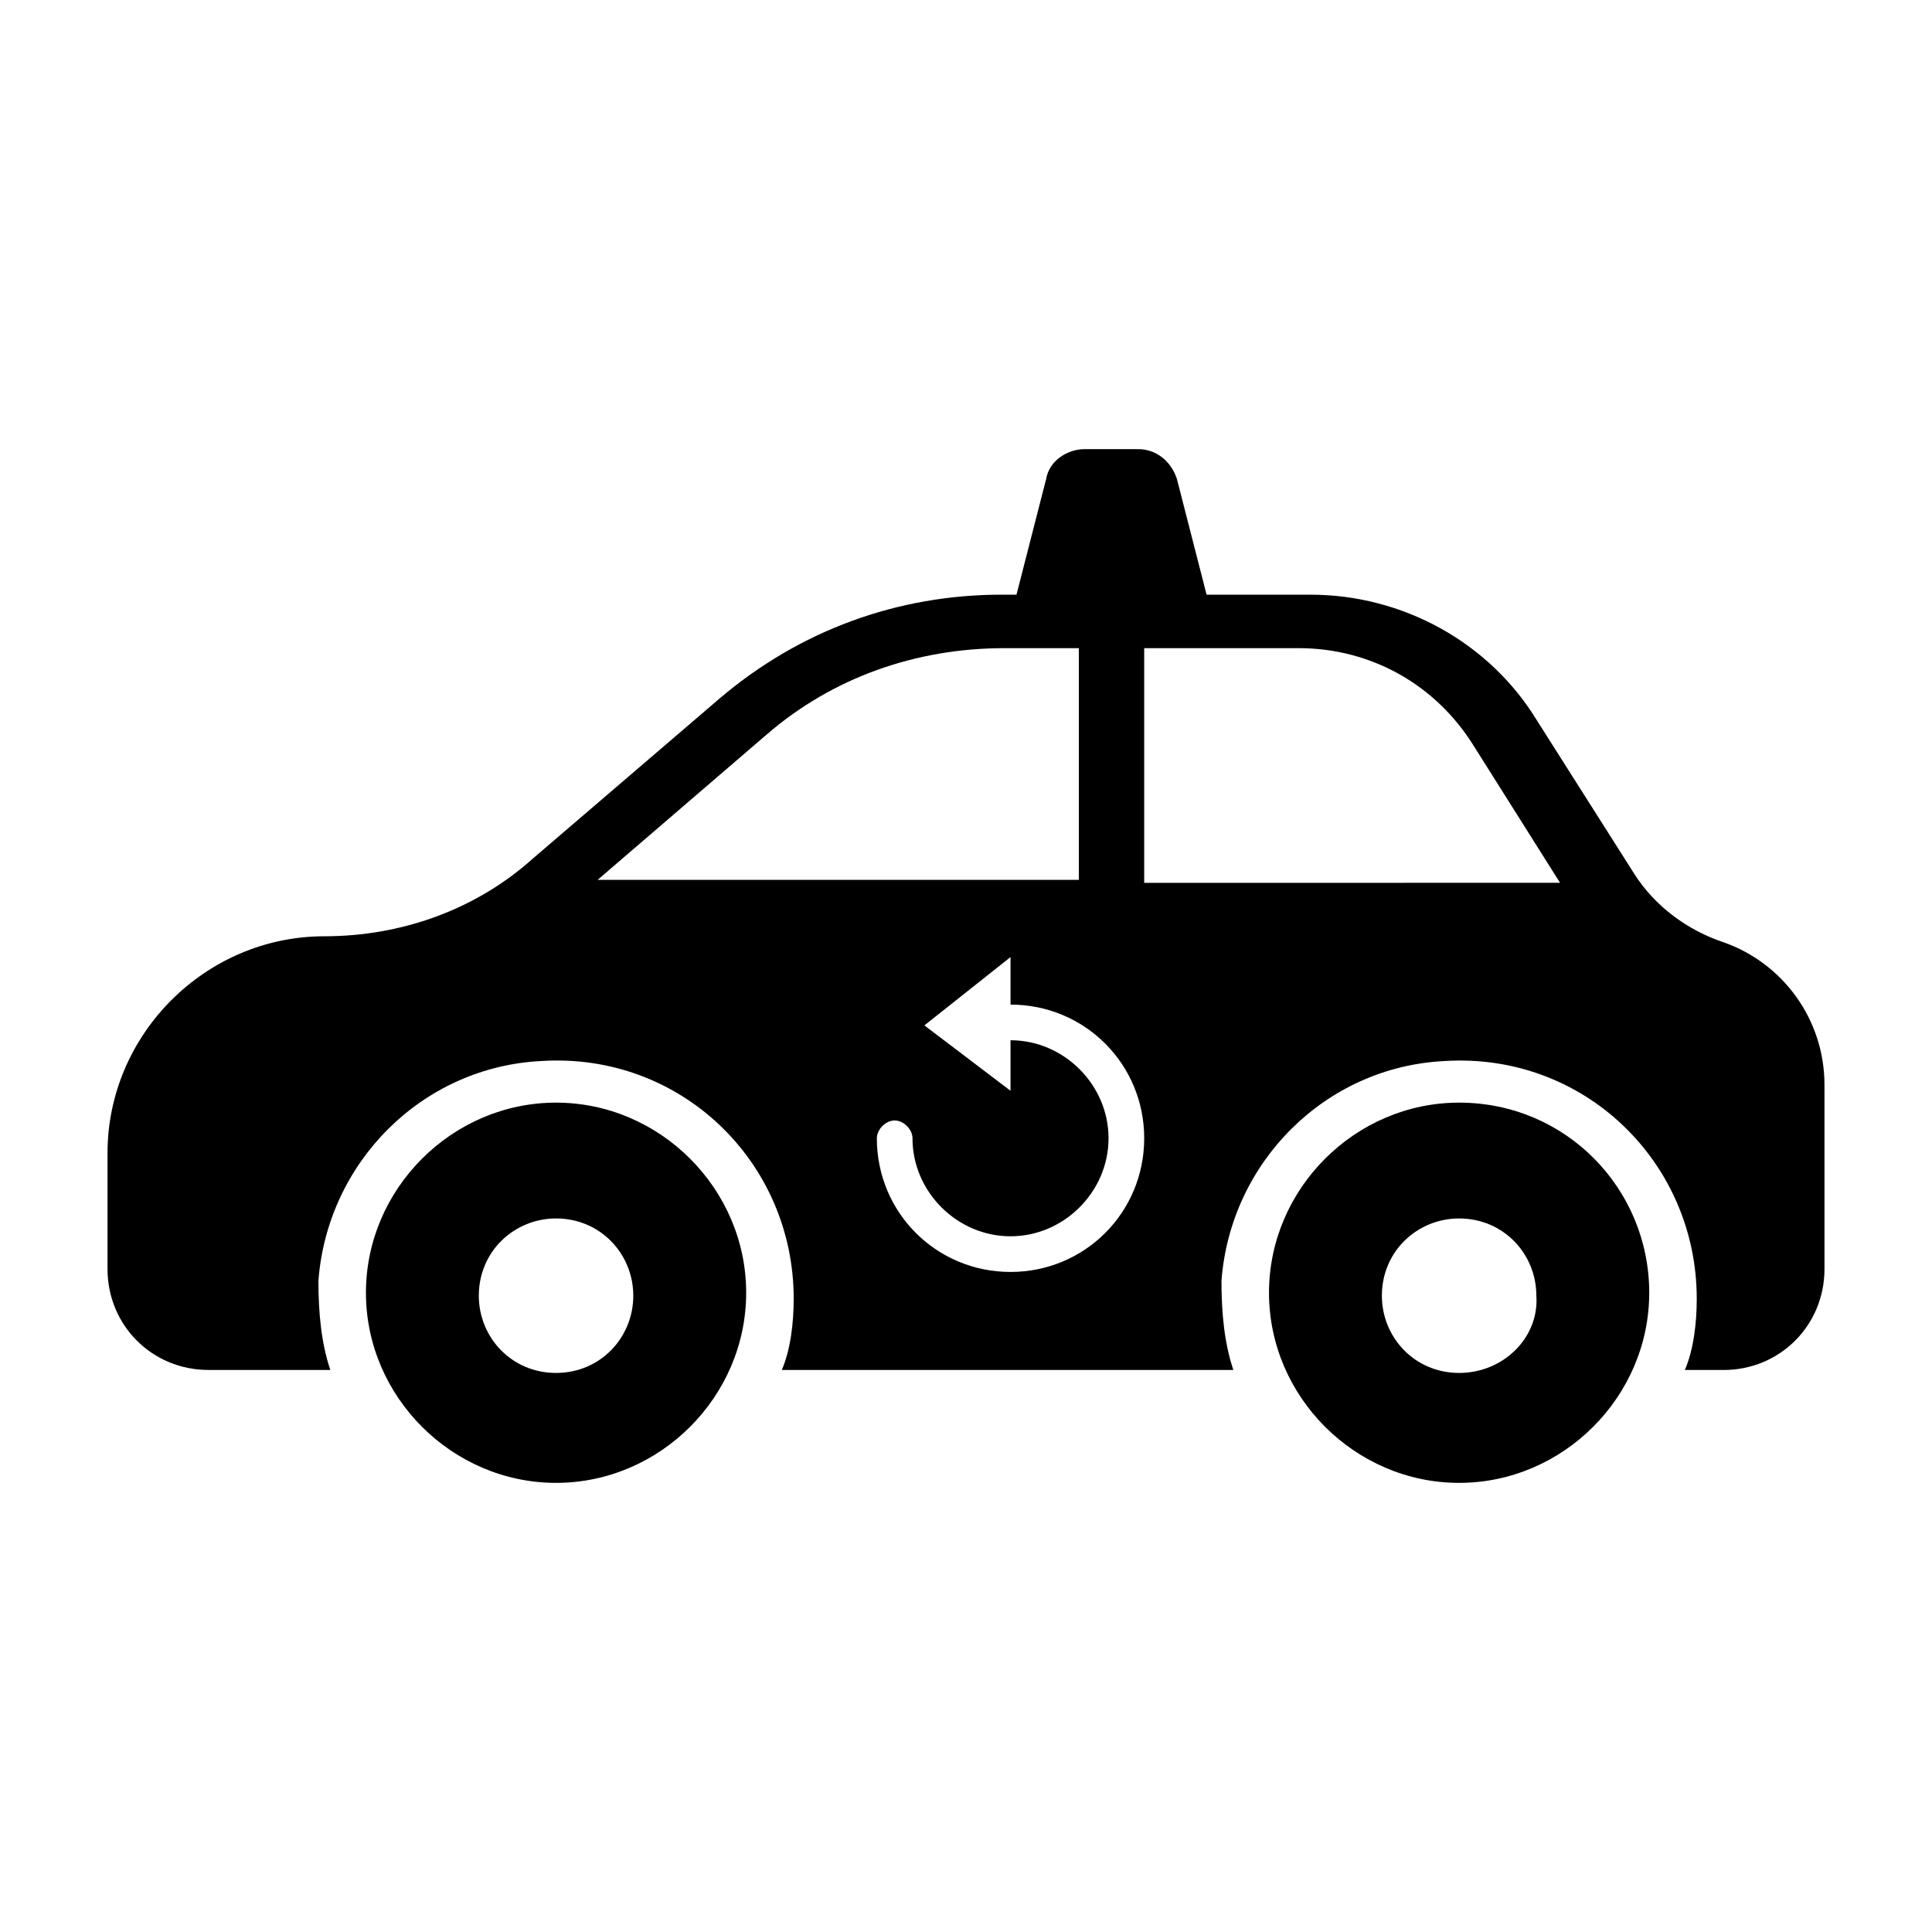
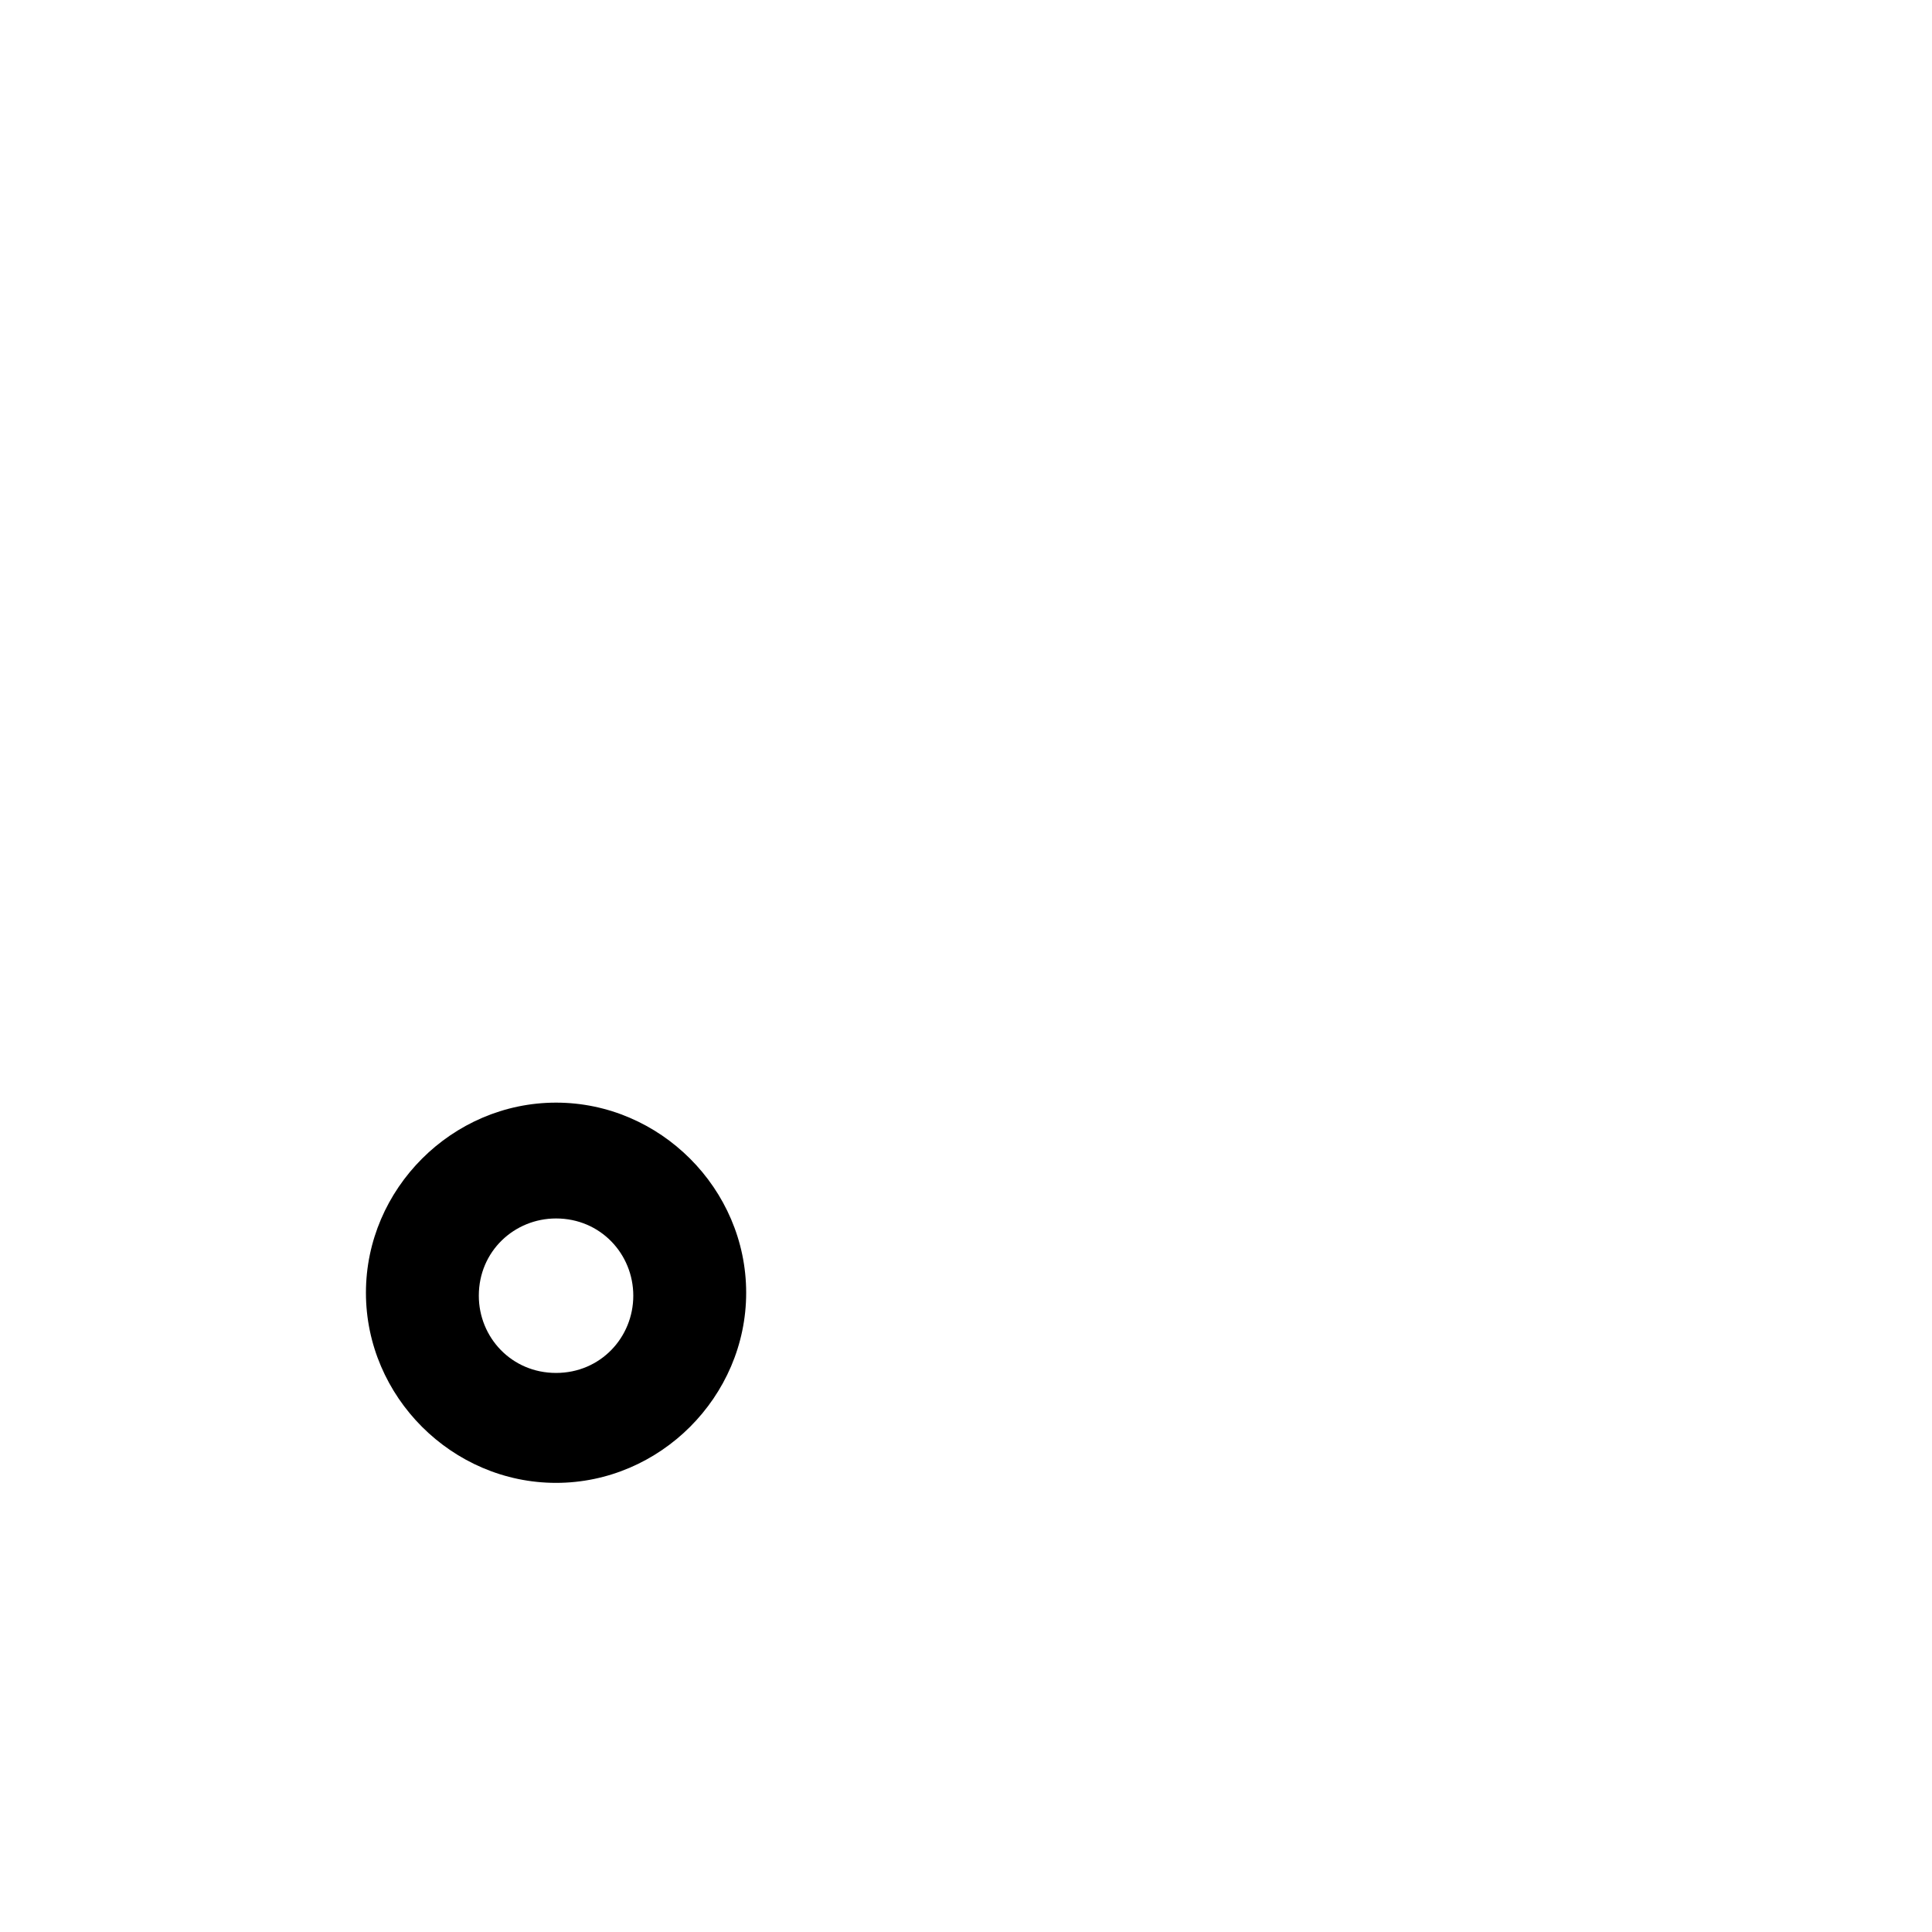
<svg xmlns="http://www.w3.org/2000/svg" fill="#000000" width="800px" height="800px" version="1.1" viewBox="144 144 512 512">
  <g>
    <path d="m291.36 436.21c-27.551 0-50.383 22.828-50.383 50.383 0 27.551 22.828 50.383 50.383 50.383 27.551 0 50.383-22.828 50.383-50.383s-22.828-50.383-50.383-50.383zm0 71.633c-11.809 0-20.469-9.445-20.469-20.469 0-11.809 9.445-20.469 20.469-20.469 11.809 0 20.469 9.445 20.469 20.469s-8.66 20.469-20.469 20.469z" />
-     <path d="m530.68 436.21c-27.551 0-50.383 22.828-50.383 50.383 0 27.551 22.828 50.383 50.383 50.383 27.551 0 50.383-22.828 50.383-50.383-0.004-27.555-22.047-50.383-50.383-50.383zm0 71.633c-11.809 0-20.469-9.445-20.469-20.469 0-11.809 9.445-20.469 20.469-20.469 11.809 0 20.469 9.445 20.469 20.469 0.785 11.023-8.664 20.469-20.469 20.469z" />
-     <path d="m600.73 393.7c-9.445-3.148-18.105-9.445-23.617-18.105l-25.977-40.934c-12.594-20.469-35.426-33.062-59.828-33.062h-27.551l-7.871-30.699c-1.574-4.723-5.512-7.871-10.234-7.871l-14.168-0.004c-4.723 0-9.445 3.148-10.234 7.871l-7.871 30.699h-3.938c-27.551 0-53.531 9.445-74.785 27.551l-49.594 42.508c-14.957 13.383-34.637 20.469-55.105 20.469-31.488 0-57.465 25.977-57.465 57.465v30.699c0 14.957 11.809 26.766 26.766 26.766h32.273c-2.363-7.086-3.148-14.957-3.148-23.617 2.363-31.488 27.551-56.68 59.039-58.254 37-2.363 66.914 26.766 66.914 62.977 0 6.297-0.789 13.383-3.148 18.895l119.66 0.008c-2.363-7.086-3.148-14.957-3.148-23.617 2.363-31.488 27.551-56.68 59.039-58.254 37-2.363 66.914 26.766 66.914 62.977 0 6.297-0.789 13.383-3.148 18.895h10.234c14.957 0 26.766-11.809 26.766-26.766l-0.004-48.805c0-17.32-11.02-32.277-26.766-37.789zm-298.35-16.531 44.871-38.574c17.32-14.957 39.359-22.828 62.977-22.828h19.68v61.402zm109.42 103.91c-19.68 0-35.426-15.742-35.426-35.426 0-2.363 2.363-4.723 4.723-4.723 2.363 0 4.723 2.363 4.723 4.723 0 14.168 11.809 25.977 25.977 25.977s25.977-11.809 25.977-25.977-11.809-25.977-25.977-25.977v13.383l-22.824-17.32 22.828-18.105v12.594c19.68 0 35.426 15.742 35.426 35.426 0 19.68-15.742 35.426-35.426 35.426zm35.426-103.91v-61.402h40.934c18.895 0 36.211 9.445 46.445 25.977l22.828 36.211-110.21 0.004z" />
  </g>
</svg>